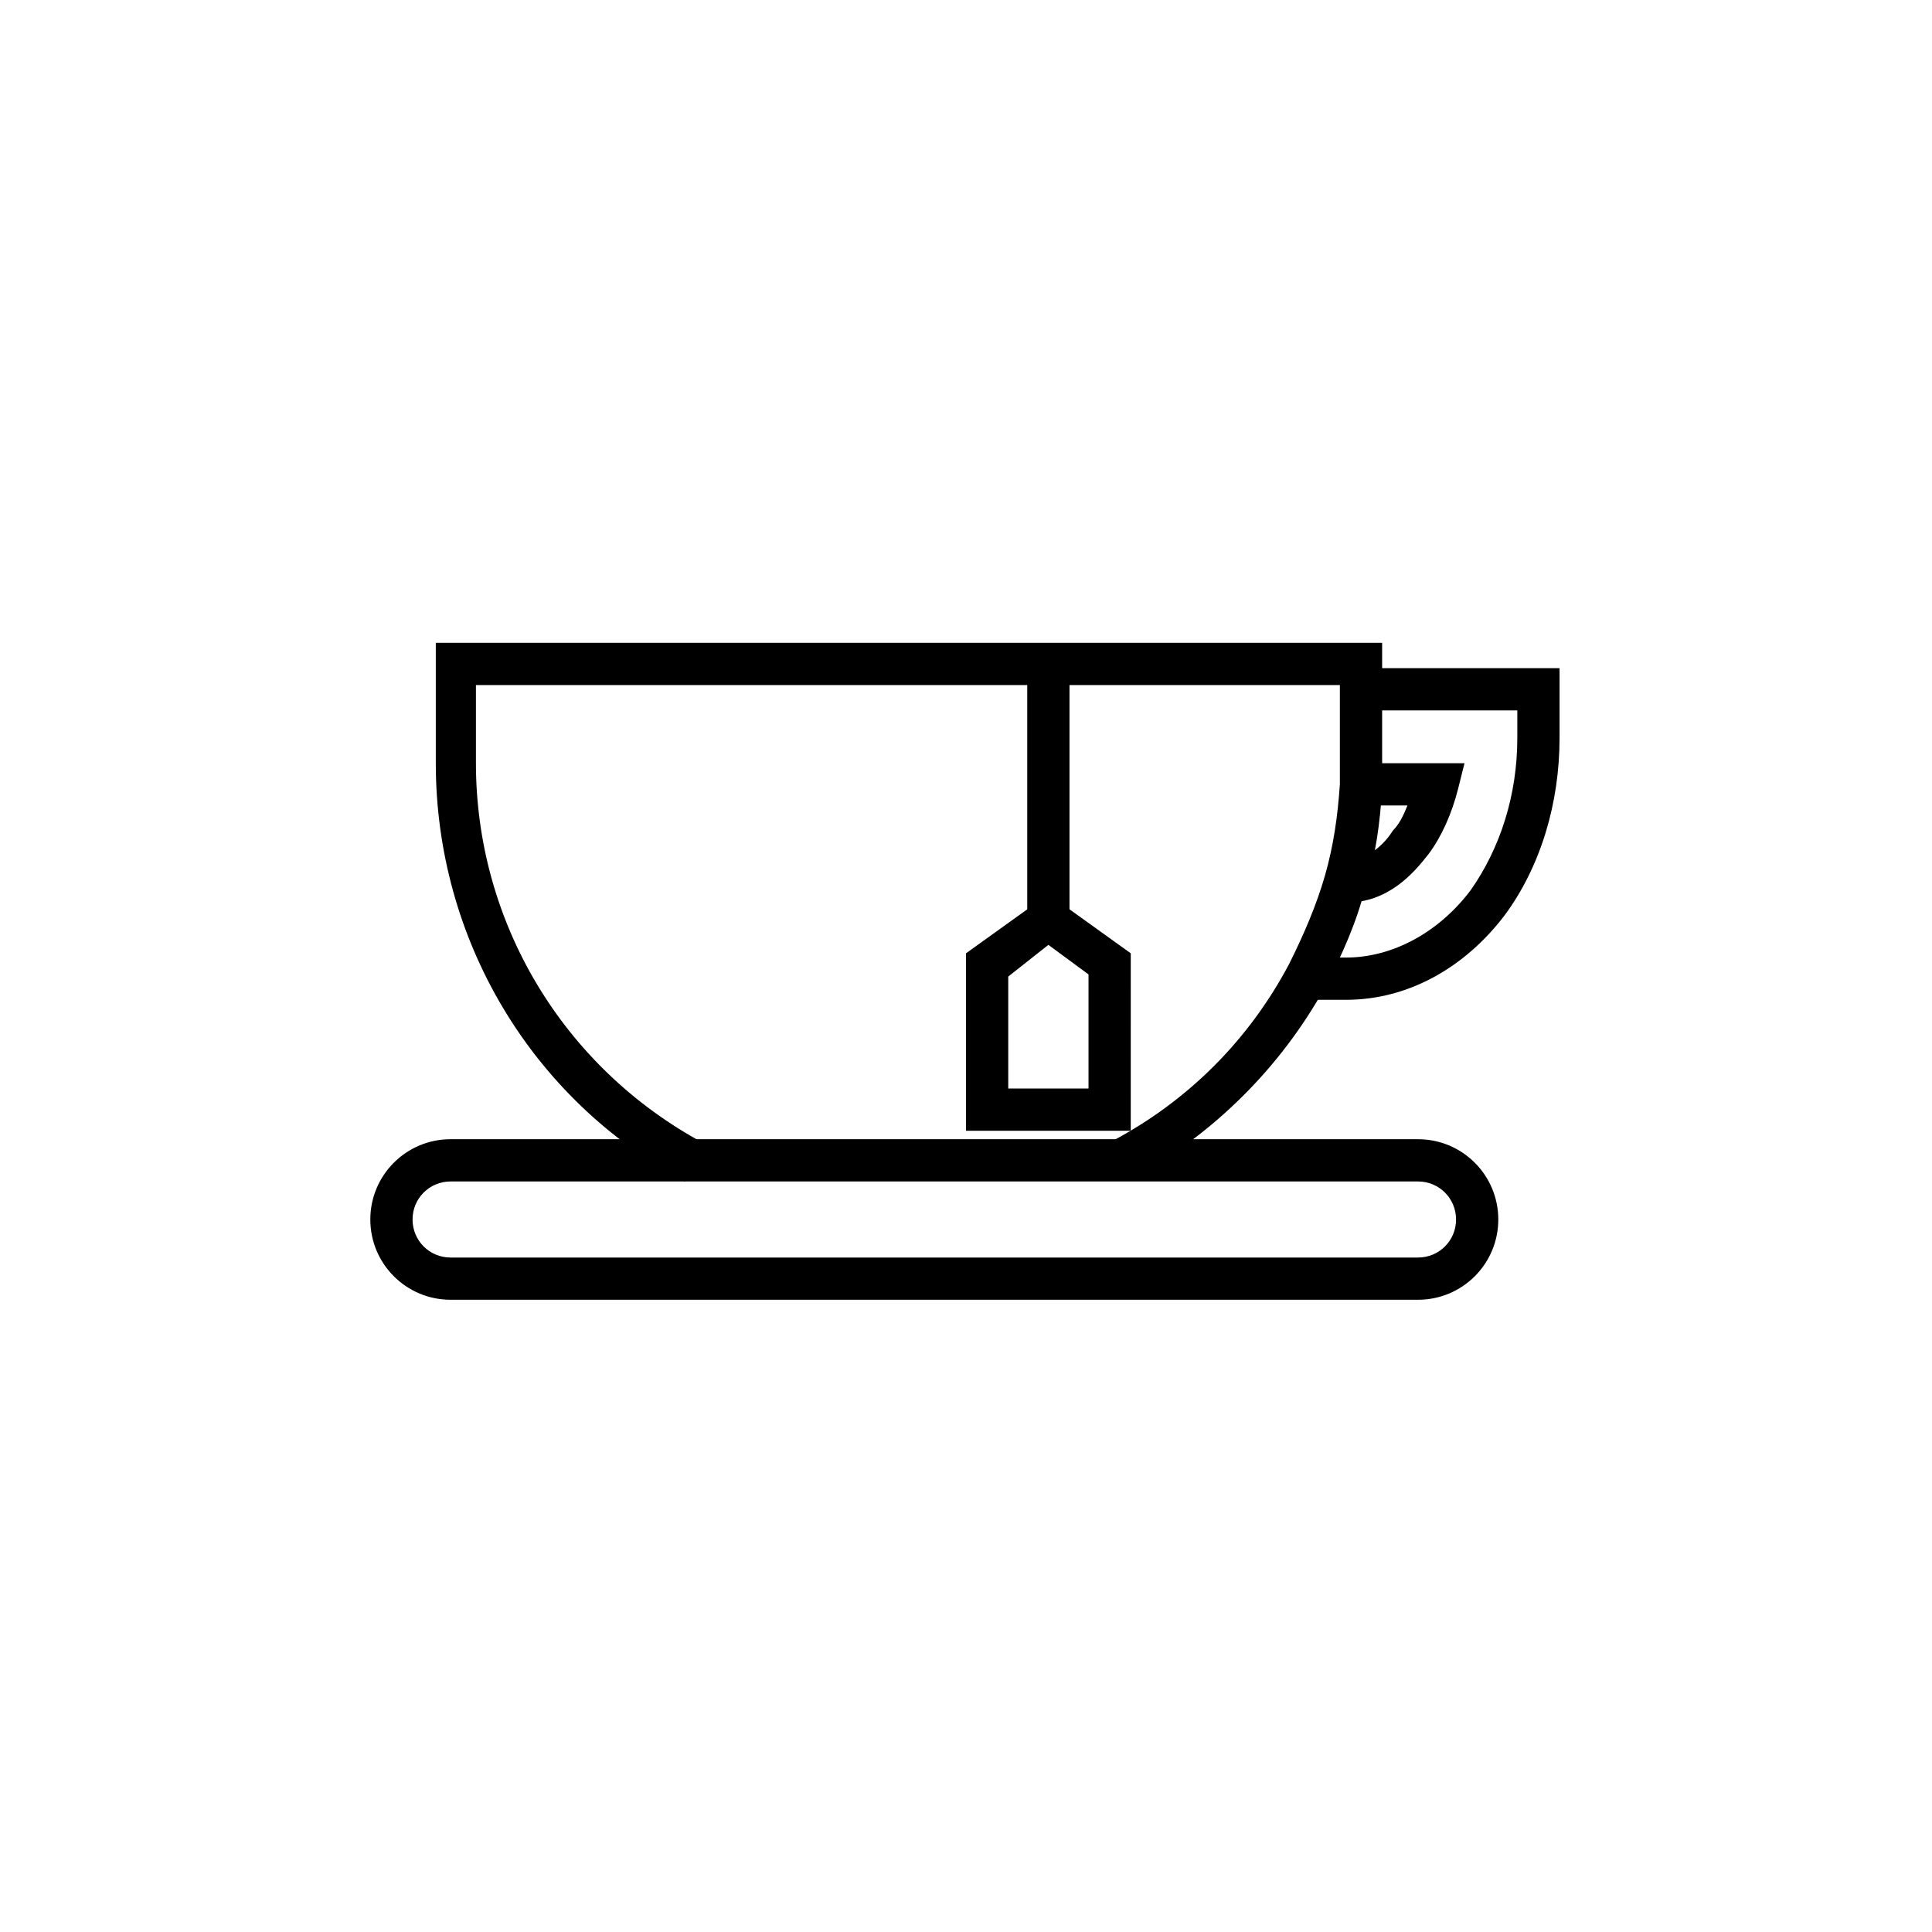
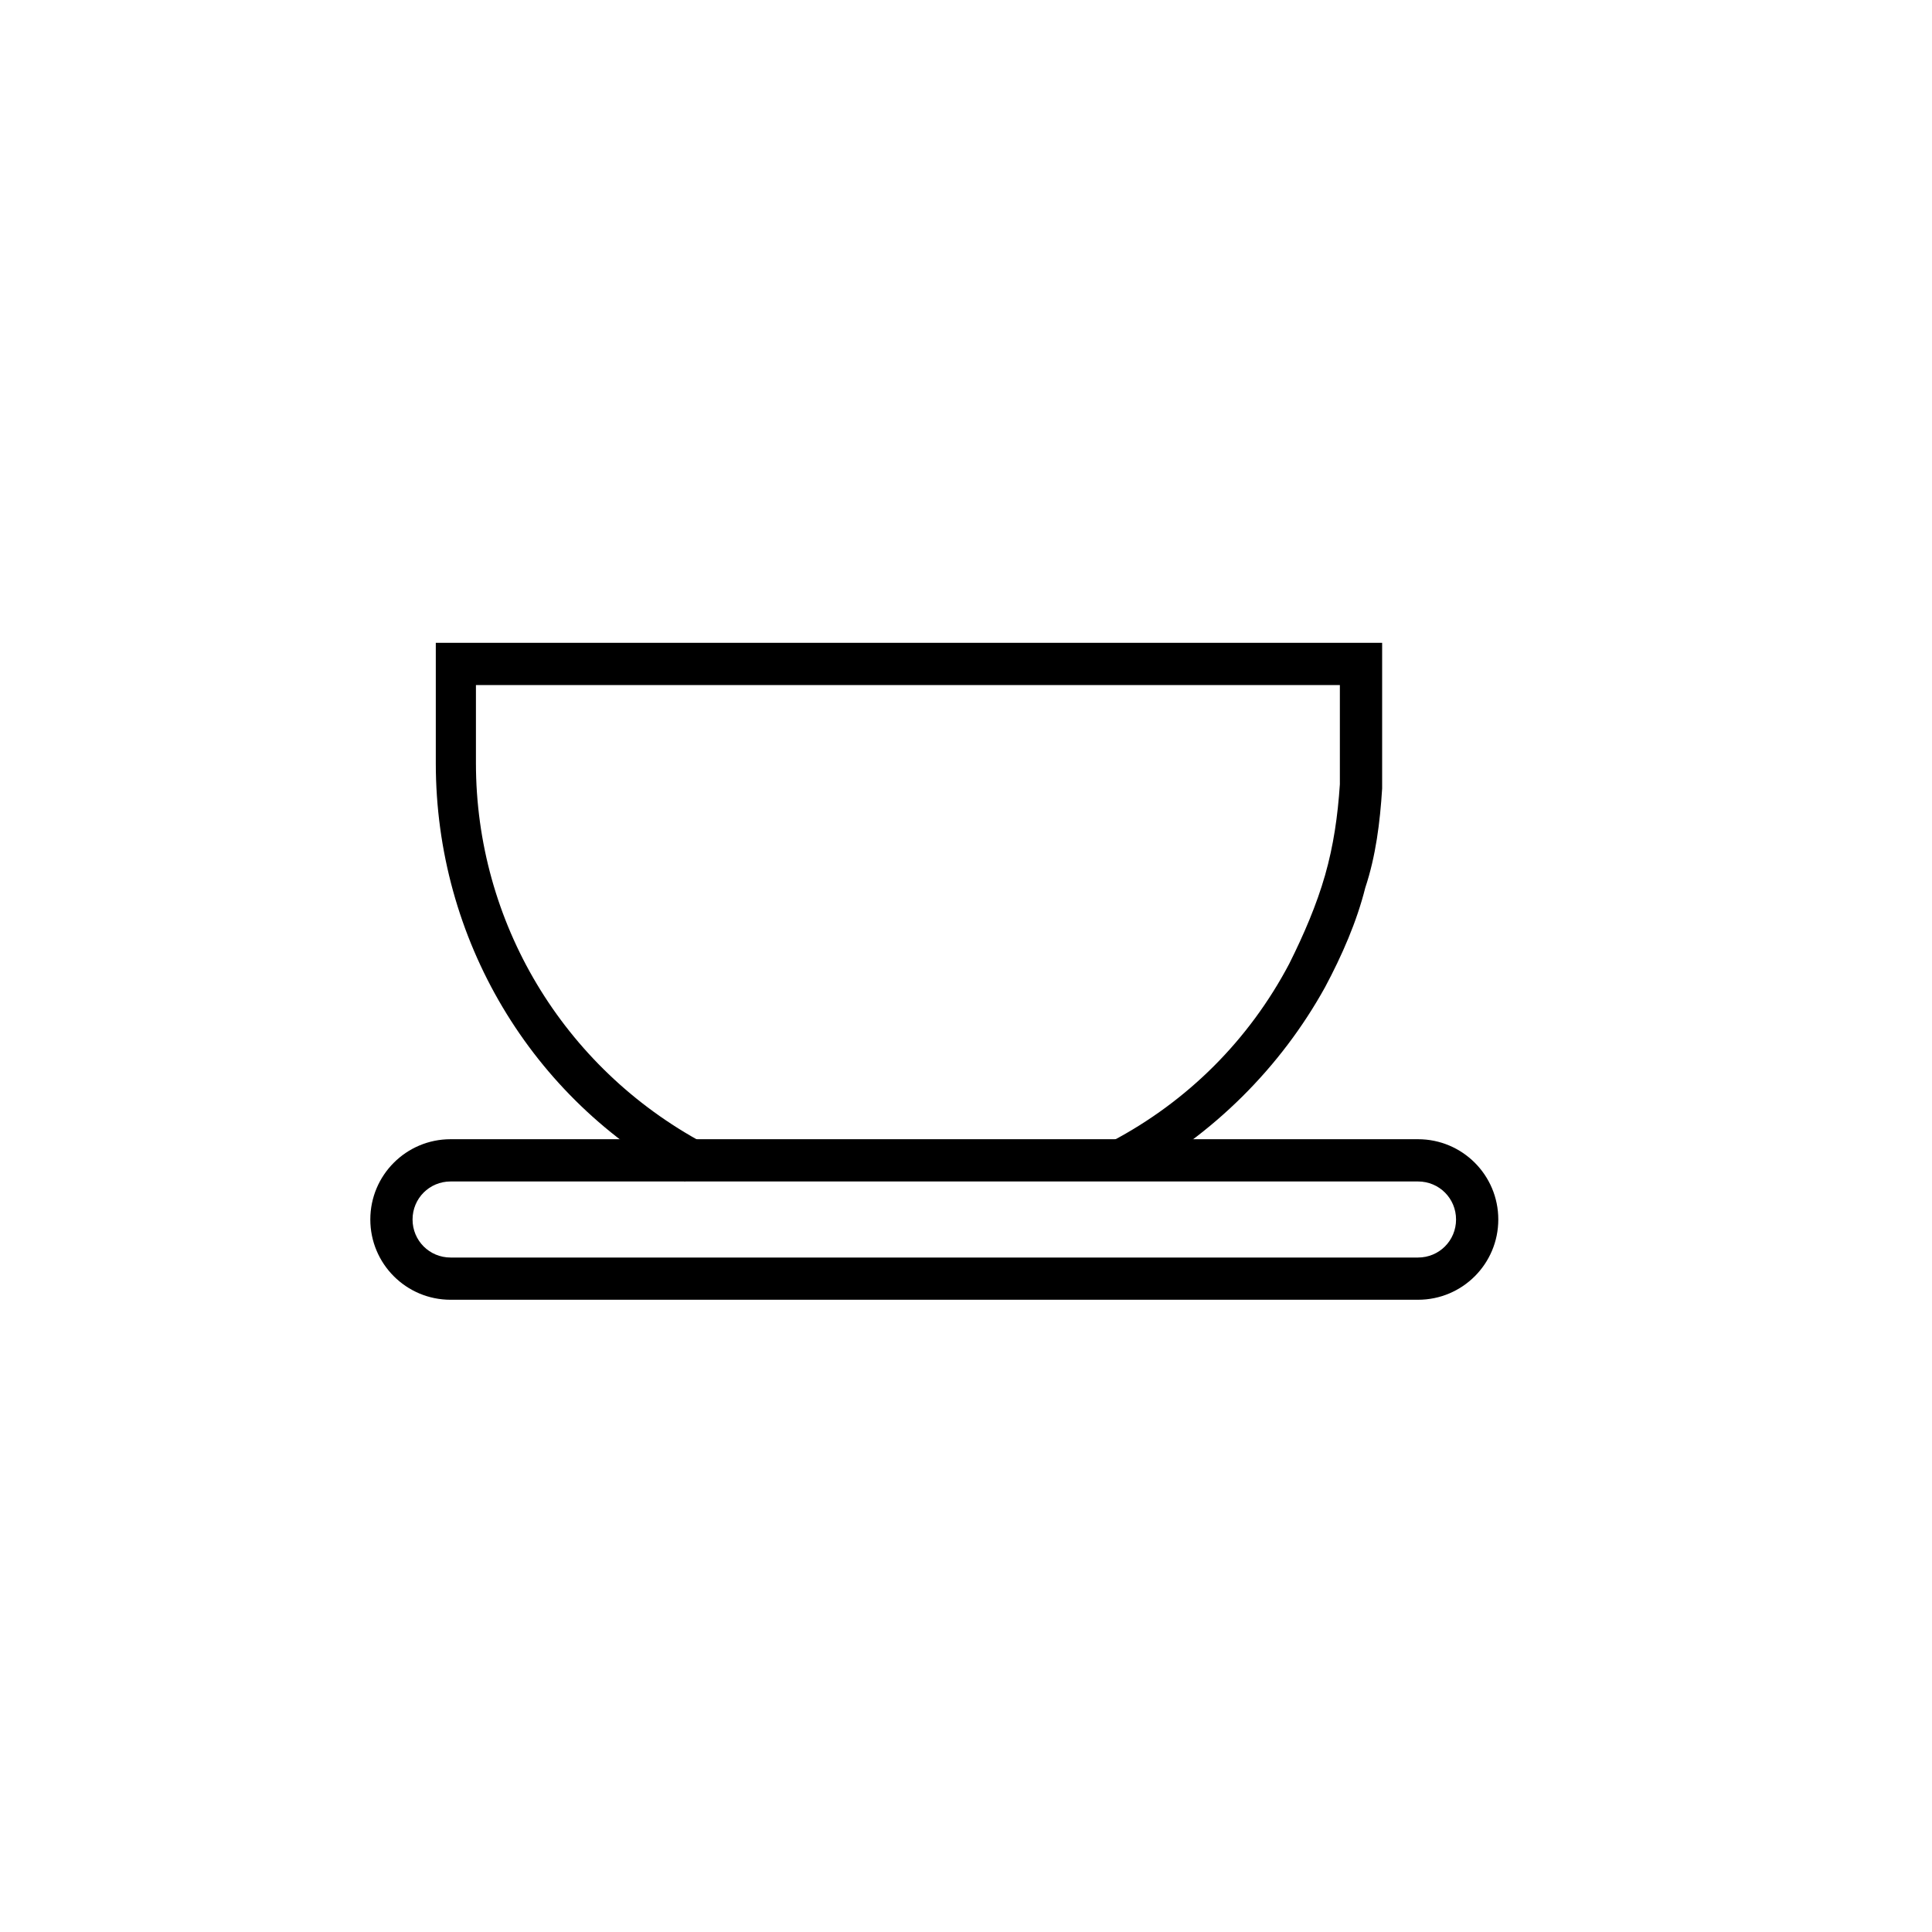
<svg xmlns="http://www.w3.org/2000/svg" fill="#000000" width="800px" height="800px" version="1.1" viewBox="144 144 512 512">
  <g>
    <path d="m443.66 456.54-5.039-10.078c20.152-10.637 36.387-26.871 47.023-47.023 3.918-7.836 7.277-15.676 9.516-23.512 2.238-7.836 3.359-15.676 3.918-24.07v-5.598-20.711h-228.95v20.711c0 41.984 22.953 80.609 60.457 100.76l-5.039 10.078c-40.863-21.832-66.055-64.375-66.055-110.84v-31.906h250.79v31.906 6.719c-0.559 8.957-1.68 17.914-4.477 26.309-2.238 8.957-6.156 17.914-10.637 26.309-11.758 21.273-29.672 39.188-51.504 50.945z" />
-     <path d="m500.76 408.96h-16.234v-6.719h5.598v-4.477l10.637-0.004c12.316 0 24.629-6.719 33.027-17.914 7.836-11.195 12.316-25.191 12.316-40.305v-7.277h-42.543v-11.195h53.738v18.473c0 17.352-5.039 34.148-14.555 47.023-10.637 13.996-25.75 22.395-41.984 22.395z" />
-     <path d="m500.76 383.2h-1.121v-11.195h1.121c6.156 0 10.637-5.039 12.316-7.836 1.68-1.68 2.801-3.918 3.918-6.719h-12.875v-11.195h27.988l-1.68 6.719c-1.68 6.719-4.477 12.875-7.836 17.352-3.922 5.039-10.637 12.875-21.832 12.875z" />
-     <path d="m443.66 443.66h-43.66v-47.023l21.832-15.676 21.832 15.676zm-32.465-11.195h21.273v-30.23l-10.637-7.836-10.637 8.398z" />
-     <path d="m416.23 317.15h11.195v71.094h-11.195z" />
    <path d="m519.79 488.45h-256.38c-11.754 0-21.273-9.516-21.273-21.273 0-11.754 9.516-21.273 21.273-21.273h256.38c11.754 0 21.273 9.516 21.273 21.273s-9.52 21.273-21.273 21.273zm-256.38-31.348c-5.598 0-10.078 4.477-10.078 10.078 0 5.598 4.477 10.078 10.078 10.078h256.38c5.598 0 10.078-4.477 10.078-10.078 0-5.598-4.477-10.078-10.078-10.078z" />
  </g>
</svg>